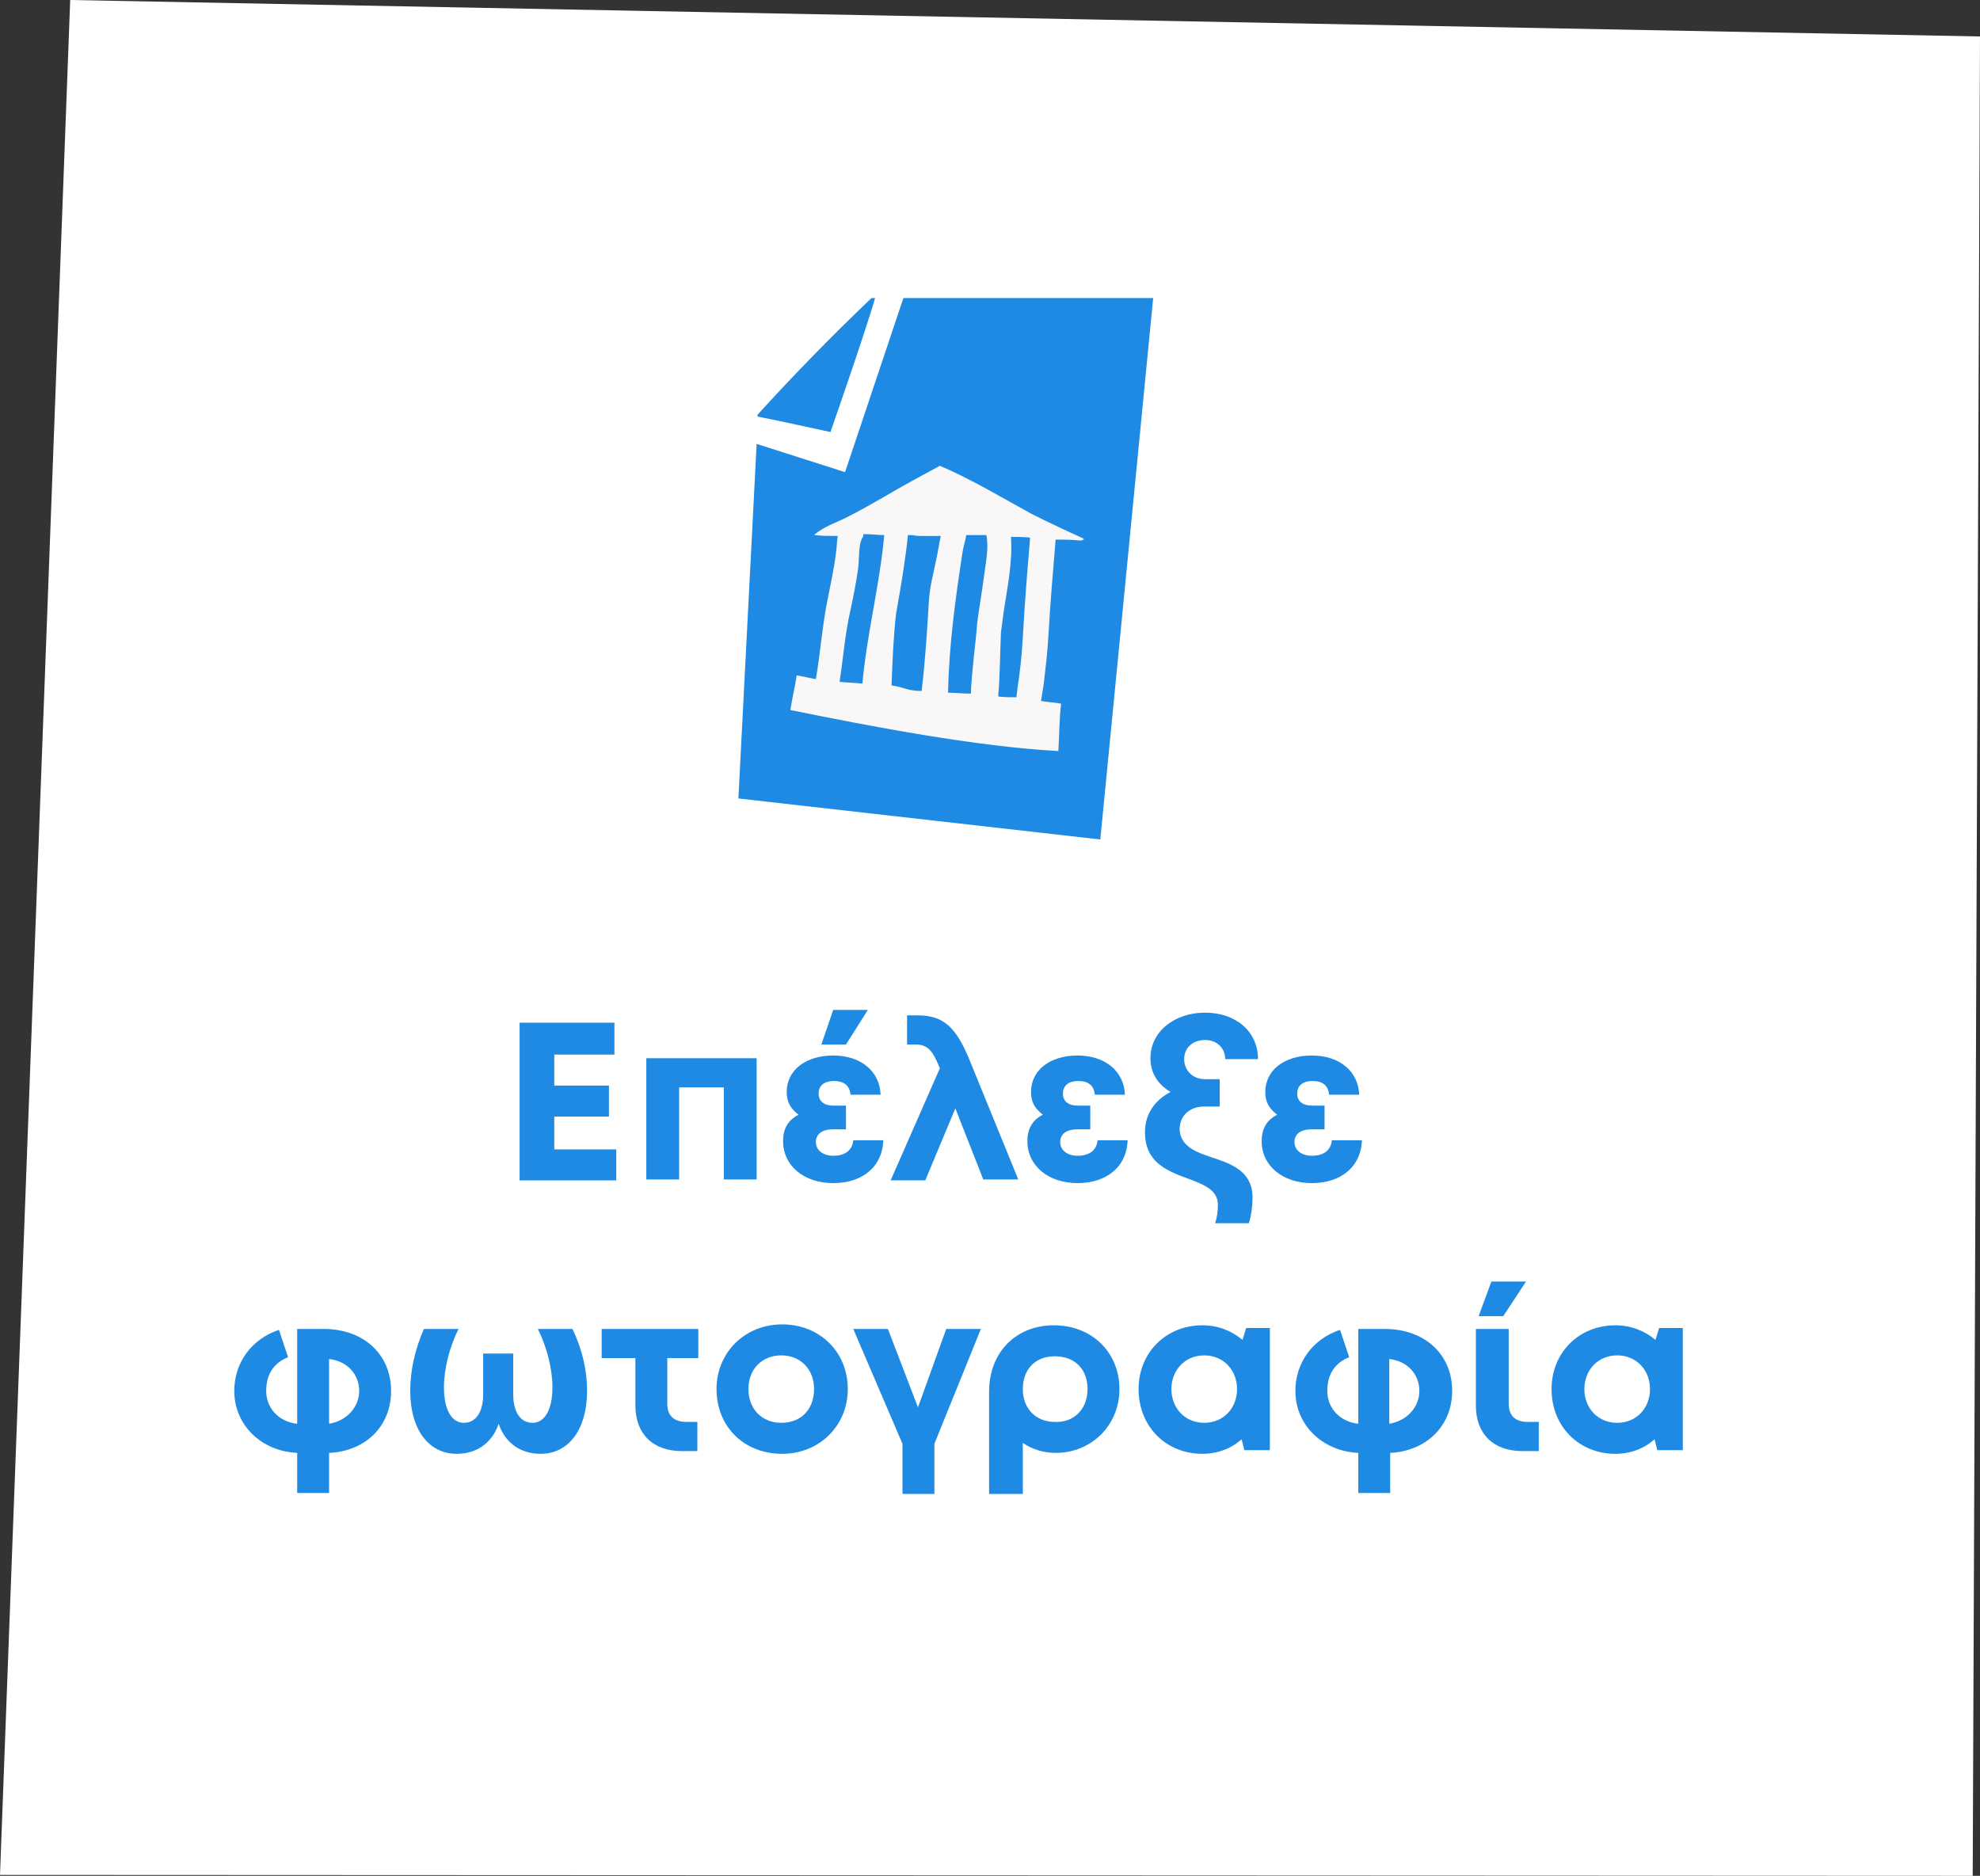
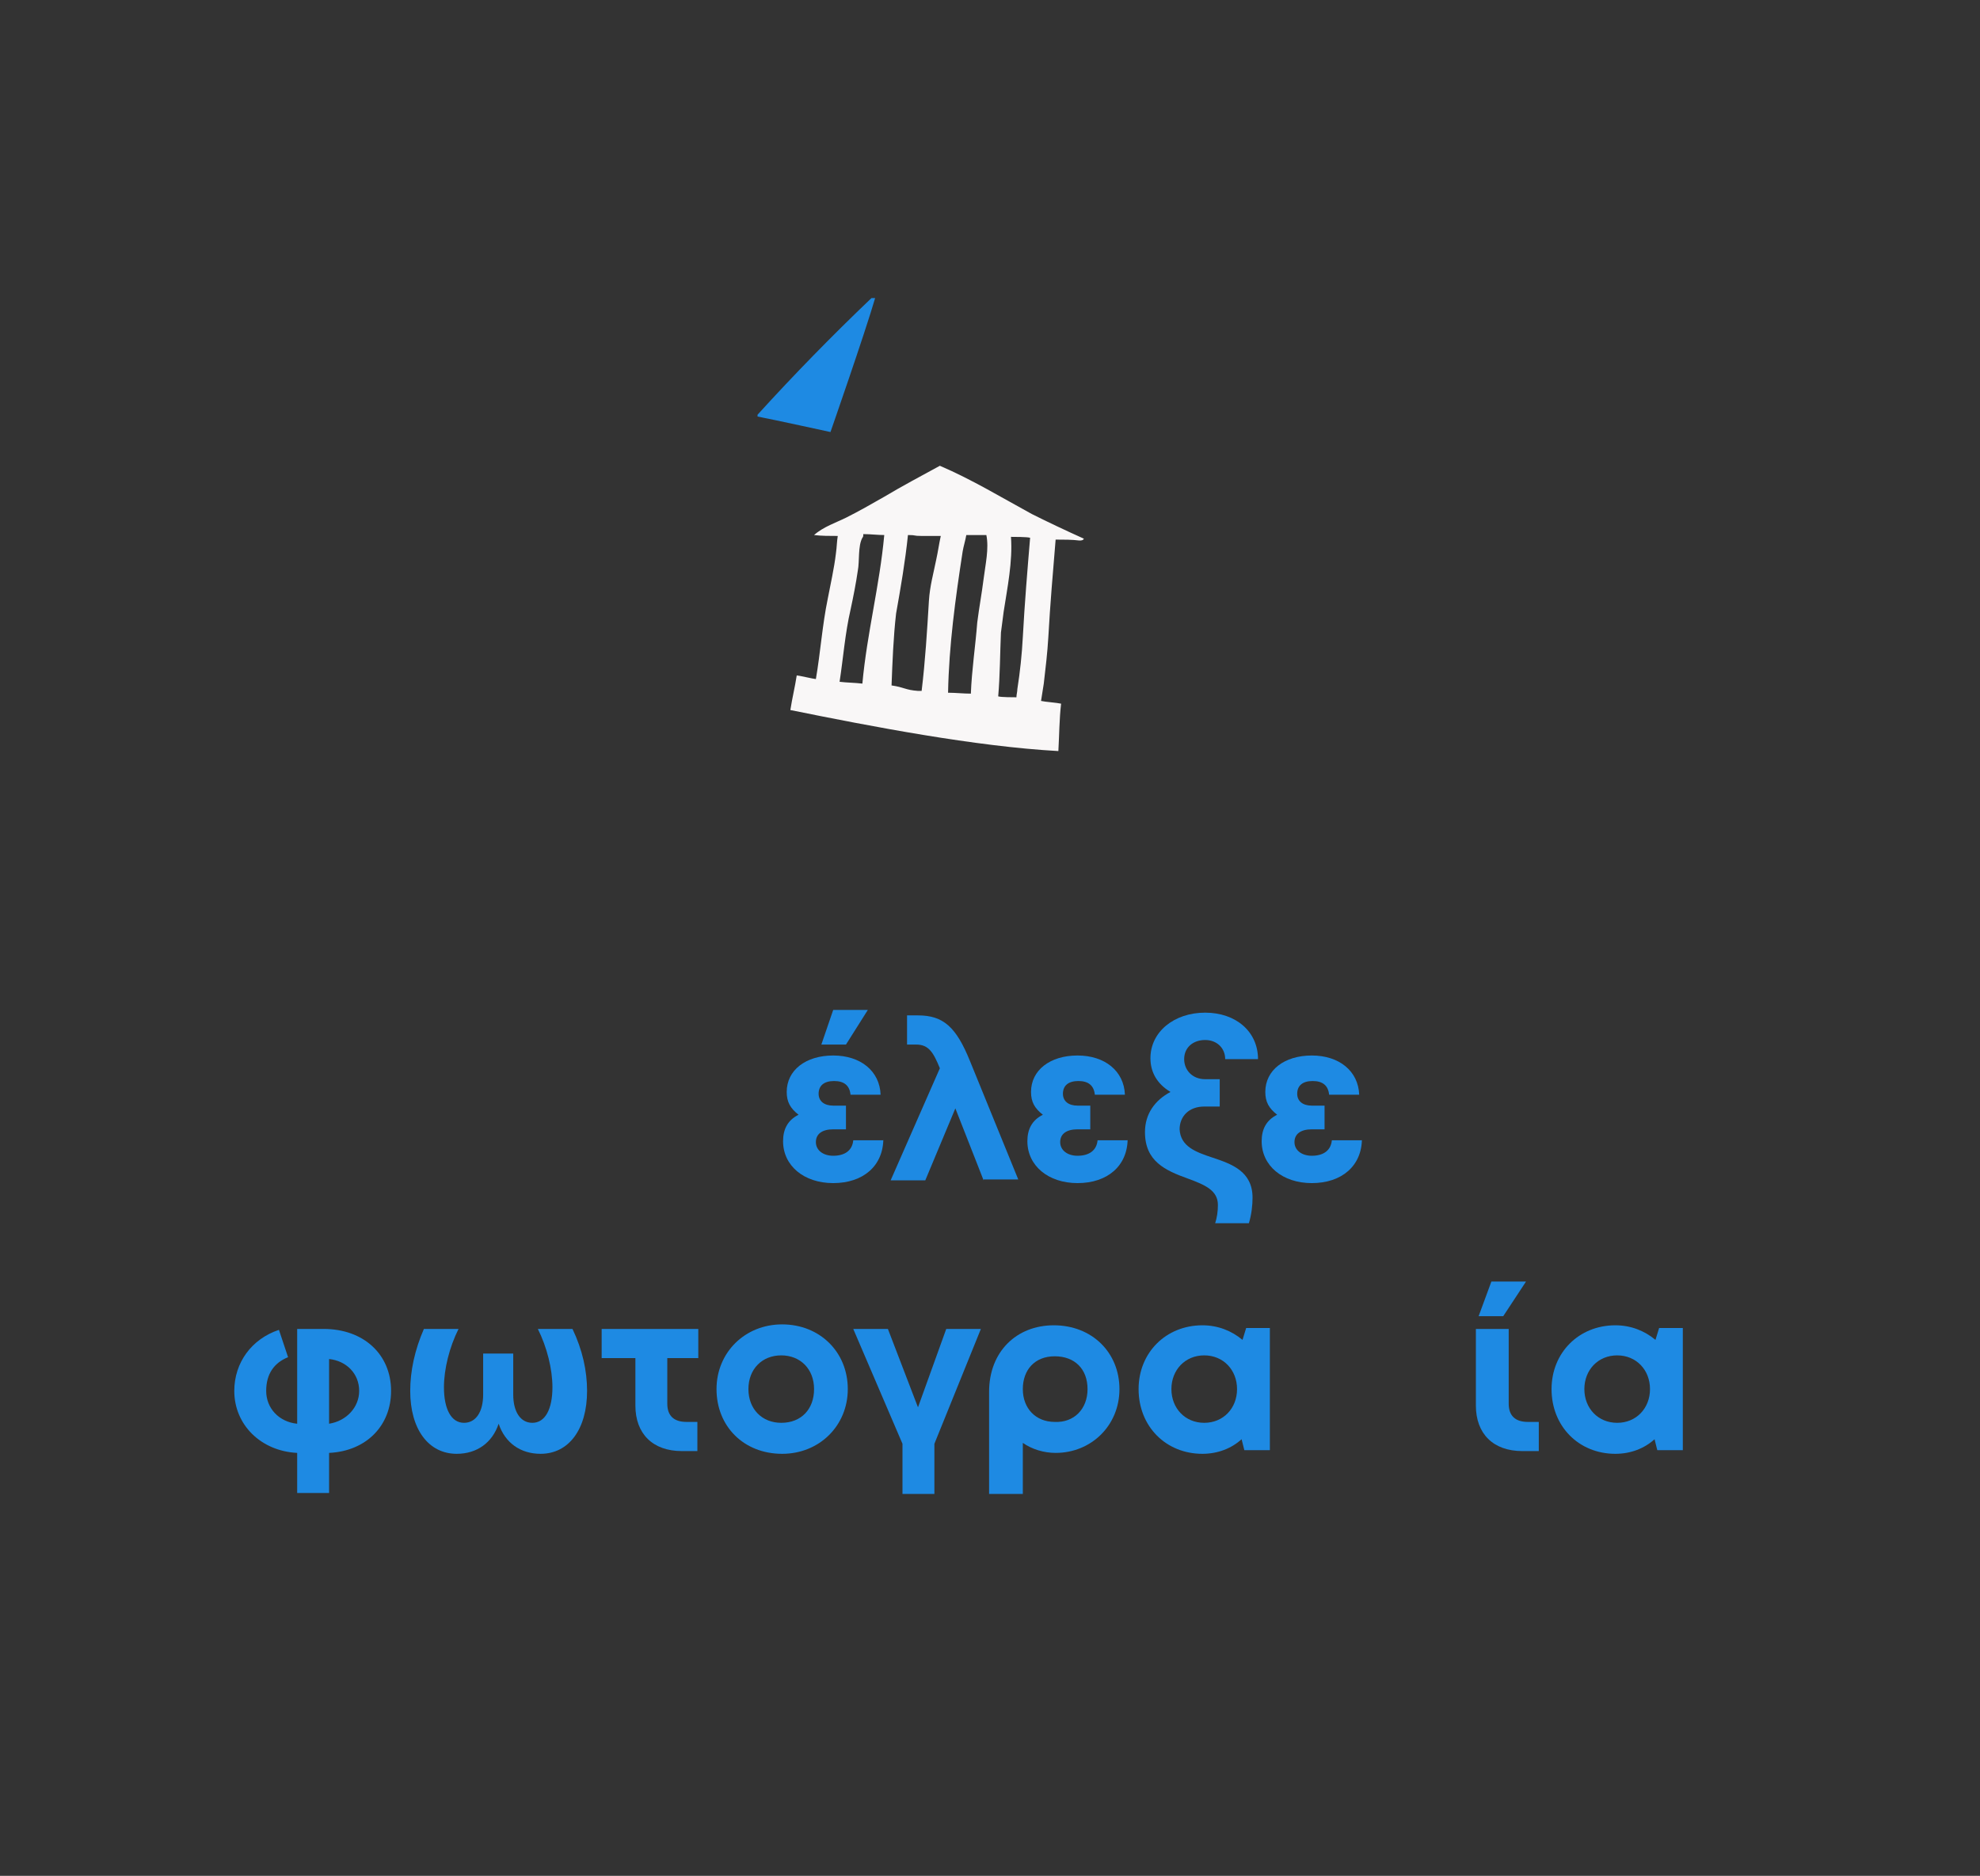
<svg xmlns="http://www.w3.org/2000/svg" version="1.1" id="Layer_1" x="0px" y="0px" viewBox="0 0 217.2 205.8" style="enable-background:new 0 0 217.2 205.8;" xml:space="preserve">
  <rect x="0" y="0" width="217.2" height="205.8" fill="#333333" stroke="none" />
  <style type="text/css">
	.st0{fill:#FFFFFF;}
	.st1{fill:#1E8AE3;}
	.st2{fill:#F9F7F7;}
</style>
-   <polygon class="st0" points="216.4,205.8 0,205.7 7.7,0 217.2,4 " />
  <g>
    <g>
      <g>
        <g>
          <path class="st1" d="M83.1,45.5l0,0.2c1.6,0.3,8,1.7,8,1.7s3.8-10.9,4.9-14.7h-0.4C91.3,36.8,87.1,41.1,83.1,45.5z" />
-           <polygon class="st1" points="99.1,32.7 92.7,51.8 83,48.7 81,87.6 120.7,92.1 126.5,32.7     " />
          <path class="st2" d="M113.2,56.4c-3.3-1.8-6.6-3.8-10.1-5.3c-2,1.1-4.1,2.2-6.1,3.4c-1.4,0.8-2.8,1.6-4.2,2.3      c-1,0.5-2.5,1-3.5,1.9c0.8,0.1,1.7,0.1,2.6,0.1c-0.1,0.6-0.1,1.2-0.2,1.9c-0.2,1.7-0.6,3.4-0.9,5c-0.6,2.9-0.8,5.9-1.3,8.8      c-0.2,0-1.9-0.4-2.1-0.4c-0.2,1.3-0.5,2.5-0.7,3.8c8.9,1.8,20.3,4,29.4,4.5c0.1-1.7,0.1-3.5,0.3-5.2c-0.4-0.1-1.8-0.2-2.2-0.3      c0.1-0.6,0.2-1.3,0.3-1.9c0.2-1.7,0.4-3.4,0.5-5.1c0.2-3.6,0.5-7.1,0.8-10.7c0.9,0,1.8,0,2.6,0.1c0.2,0,0.4,0,0.5-0.2      C116.9,58.2,115,57.3,113.2,56.4z M92.1,74.8c0.4-2.6,0.6-5.3,1.2-7.9c0.3-1.4,0.6-2.9,0.8-4.3c0.2-1,0-2.7,0.5-3.6      c0.1-0.1,0.1-0.2,0.1-0.4c0,0,0.1,0,0.1,0c0.7,0,1.5,0.1,2.2,0.1c-0.5,5.5-1.9,10.8-2.4,16.3C93.8,74.9,92.9,74.9,92.1,74.8z       M101.1,75.8c-0.1,0-0.2,0-0.4,0c-1.4-0.1-1.5-0.4-2.9-0.6c0.1-2.6,0.2-5.3,0.5-7.9c0.5-2.8,1-5.7,1.3-8.6c1,0,0.5,0.1,1.5,0.1      c0.7,0,1.4,0,2.1,0c-0.2,0.9-0.3,1.7-0.5,2.6c-0.3,1.5-0.7,2.9-0.8,4.5C101.7,69.2,101.5,72.5,101.1,75.8z M106.5,76.1      c-0.8,0-1.7-0.1-2.5-0.1c0.1-5.2,0.8-10.3,1.6-15.5c0.1-0.6,0.3-1.2,0.4-1.8c0.7,0,1.5,0,2.2,0c0.3,1.5-0.1,3.2-0.3,4.8      c-0.2,1.6-0.5,3.2-0.7,4.8C107,70.9,106.6,73.5,106.5,76.1z M112.2,69.9c-0.1,1.9-0.3,3.8-0.6,5.7c0,0.3-0.1,0.6-0.1,0.9      c-0.3,0-1.7,0-2-0.1c0.2-2.3,0.2-4.7,0.3-7c0.1-0.8,0.2-1.5,0.3-2.3c0.4-2.6,1-5.5,0.8-8.2c0.3,0,1.8,0,2.1,0.1      C112.7,62.6,112.4,66.2,112.2,69.9z" />
        </g>
      </g>
    </g>
    <g>
-       <path class="st1" d="M67.6,126v3.5H57v-17.3h10.4v3.5h-6.6v3.4h6v3.4h-6v3.6H67.6z" />
-       <path class="st1" d="M83,116.1v13.3h-3.6v-10.1h-4.9v10.1h-3.6v-13.3H83z" />
      <path class="st1" d="M96.9,124.9c0,3-2.2,4.9-5.5,4.9c-3.2,0-5.5-1.9-5.5-4.6c0-1.3,0.5-2.3,1.7-2.9c-0.9-0.7-1.3-1.4-1.3-2.5    c0-2.4,2.1-4,5.1-4c3,0,5.1,1.7,5.2,4.3h-3.3c-0.1-1-0.7-1.5-1.8-1.5c-1.1,0-1.7,0.5-1.7,1.4c0,0.8,0.6,1.3,1.6,1.3h1.4v2.6h-1.4    c-1.2,0-1.9,0.5-1.9,1.4c0,0.9,0.8,1.5,1.9,1.5c1.3,0,2.1-0.6,2.2-1.7H96.9z M92.8,114.6h-2.7l1.3-3.8h3.8L92.8,114.6z" />
      <path class="st1" d="M107.9,129.5l-3.1-7.9l-3.3,7.9h-3.8l5.4-12.3c-0.7-1.7-1.2-2.6-2.6-2.6h-1v-3.2h1.2c2.8,0,4.2,1.3,5.7,5    l5.3,13H107.9z" />
      <path class="st1" d="M123.7,124.9c0,3-2.2,4.9-5.5,4.9c-3.2,0-5.5-1.9-5.5-4.6c0-1.3,0.5-2.3,1.7-2.9c-0.9-0.7-1.3-1.4-1.3-2.5    c0-2.4,2.1-4,5.1-4c3,0,5.1,1.7,5.2,4.3h-3.3c-0.1-1-0.7-1.5-1.8-1.5c-1.1,0-1.7,0.5-1.7,1.4c0,0.8,0.6,1.3,1.6,1.3h1.4v2.6h-1.4    c-1.2,0-1.9,0.5-1.9,1.4c0,0.9,0.8,1.5,1.9,1.5c1.3,0,2.1-0.6,2.2-1.7H123.7z" />
      <path class="st1" d="M133,127c2.1,0.7,4.4,1.5,4.4,4.4c0,0.8-0.1,1.8-0.4,2.8h-3.7c0.2-0.6,0.3-1.3,0.3-2c0-1.6-1.4-2.2-3.3-2.9    c-2.5-0.9-4.7-1.9-4.7-5.1c0-2,1.1-3.5,2.8-4.4c-1.5-0.9-2.2-2.2-2.2-3.7c0-2.9,2.6-5,6-5c3.4,0,5.8,2.1,5.8,5.1h-3.6    c0-1.2-0.9-2.1-2.2-2.1c-1.3,0-2.3,0.8-2.3,2.1c0,1.2,0.9,2.2,2.3,2.2h1.6v3h-1.7c-1.7,0-2.7,1.1-2.7,2.5    C129.5,125.8,131.2,126.4,133,127L133,127z" />
      <path class="st1" d="M149.4,124.9c0,3-2.2,4.9-5.5,4.9c-3.2,0-5.5-1.9-5.5-4.6c0-1.3,0.5-2.3,1.7-2.9c-0.9-0.7-1.3-1.4-1.3-2.5    c0-2.4,2.1-4,5.1-4c3,0,5.1,1.7,5.2,4.3h-3.3c-0.1-1-0.7-1.5-1.8-1.5c-1.1,0-1.7,0.5-1.7,1.4c0,0.8,0.6,1.3,1.6,1.3h1.4v2.6h-1.4    c-1.2,0-1.9,0.5-1.9,1.4c0,0.9,0.8,1.5,1.9,1.5c1.3,0,2.1-0.6,2.2-1.7H149.4z" />
      <path class="st1" d="M36.1,159.4v4.4h-3.5v-4.4c-4-0.2-6.9-3.1-6.9-6.8c0-3.1,1.9-5.7,4.9-6.7l1,3c-1.5,0.6-2.4,1.8-2.4,3.7    c0,1.9,1.4,3.4,3.4,3.6v-10.4h2.9c4.4,0,7.4,2.8,7.4,6.8C42.9,156.4,40.2,159.2,36.1,159.4z M39.4,152.6c0-1.9-1.4-3.3-3.3-3.5    v7.1C38,155.9,39.4,154.4,39.4,152.6z" />
      <path class="st1" d="M64.4,152.6c0,4.2-2,6.9-5.1,6.9c-2.2,0-3.9-1.2-4.6-3.3c-0.7,2.1-2.4,3.3-4.6,3.3c-3.1,0-5.1-2.7-5.1-6.9    c0-2.2,0.5-4.5,1.5-6.8h3.8c-1,2-1.6,4.4-1.6,6.4c0,2.4,0.8,3.9,2.2,3.9c1.3,0,2.1-1.2,2.1-3.1v-4.5h3.3v4.5    c0,1.9,0.8,3.1,2.1,3.1c1.4,0,2.2-1.5,2.2-3.9c0-2-0.6-4.4-1.6-6.4h3.8C63.9,148.1,64.4,150.4,64.4,152.6z" />
      <path class="st1" d="M73.2,149v5c0,1.3,0.7,2,2.1,2h1.2v3.2h-1.7c-3.2,0-5.1-1.9-5.1-5V149H66v-3.2h10.6v3.2H73.2z" />
      <path class="st1" d="M78.6,152.4c0-4,3.1-7.1,7.2-7.1c4.1,0,7.2,3,7.2,7.1c0,4-3.1,7.1-7.2,7.1C81.6,159.5,78.6,156.5,78.6,152.4z     M89.3,152.4c0-2.2-1.5-3.7-3.6-3.7c-2.1,0-3.6,1.5-3.6,3.7c0,2.2,1.5,3.7,3.6,3.7C87.9,156.1,89.3,154.6,89.3,152.4z" />
      <path class="st1" d="M102.5,158.4v5.5H99v-5.5l-5.4-12.6h3.8l3.3,8.6l3.1-8.6h3.8L102.5,158.4z" />
      <path class="st1" d="M122.8,152.4c0,4-3.1,7-7,7c-1.3,0-2.6-0.4-3.6-1.1v5.6h-3.7v-11.2c0-4.4,3-7.3,7.1-7.3    C119.8,145.4,122.8,148.4,122.8,152.4z M119.3,152.4c0-2.2-1.4-3.6-3.6-3.6s-3.5,1.5-3.5,3.6c0,2.1,1.4,3.6,3.5,3.6    C117.8,156.1,119.3,154.6,119.3,152.4z" />
      <path class="st1" d="M139.3,145.8v13.3h-2.8l-0.3-1.2c-1.1,1-2.6,1.6-4.3,1.6c-4,0-7-3-7-7.1c0-4,3-7,7-7c1.7,0,3.2,0.6,4.4,1.6    l0.4-1.3H139.3z M135.7,152.4c0-2.1-1.5-3.7-3.6-3.7s-3.6,1.6-3.6,3.7c0,2.1,1.5,3.7,3.6,3.7S135.7,154.5,135.7,152.4z" />
-       <path class="st1" d="M152.5,159.4v4.4h-3.5v-4.4c-4-0.2-6.9-3.1-6.9-6.8c0-3.1,1.9-5.7,4.9-6.7l1,3c-1.5,0.6-2.4,1.8-2.4,3.7    c0,1.9,1.4,3.4,3.4,3.6v-10.4h2.9c4.4,0,7.4,2.8,7.4,6.8C159.3,156.4,156.5,159.2,152.5,159.4z M155.7,152.6    c0-1.9-1.4-3.3-3.3-3.5v7.1C154.3,155.9,155.7,154.4,155.7,152.6z" />
      <path class="st1" d="M161.9,154.2v-8.4h3.6v8.2c0,1.3,0.7,2,2.1,2h1.2v3.2H167C163.8,159.2,161.9,157.3,161.9,154.2z M163.6,140.6    h3.8l-2.5,3.8h-2.7L163.6,140.6z" />
      <path class="st1" d="M184.6,145.8v13.3h-2.8l-0.3-1.2c-1.1,1-2.6,1.6-4.3,1.6c-4,0-7-3-7-7.1c0-4,3-7,7-7c1.7,0,3.2,0.6,4.4,1.6    l0.4-1.3H184.6z M181,152.4c0-2.1-1.5-3.7-3.6-3.7s-3.6,1.6-3.6,3.7c0,2.1,1.5,3.7,3.6,3.7S181,154.5,181,152.4z" />
    </g>
  </g>
</svg>